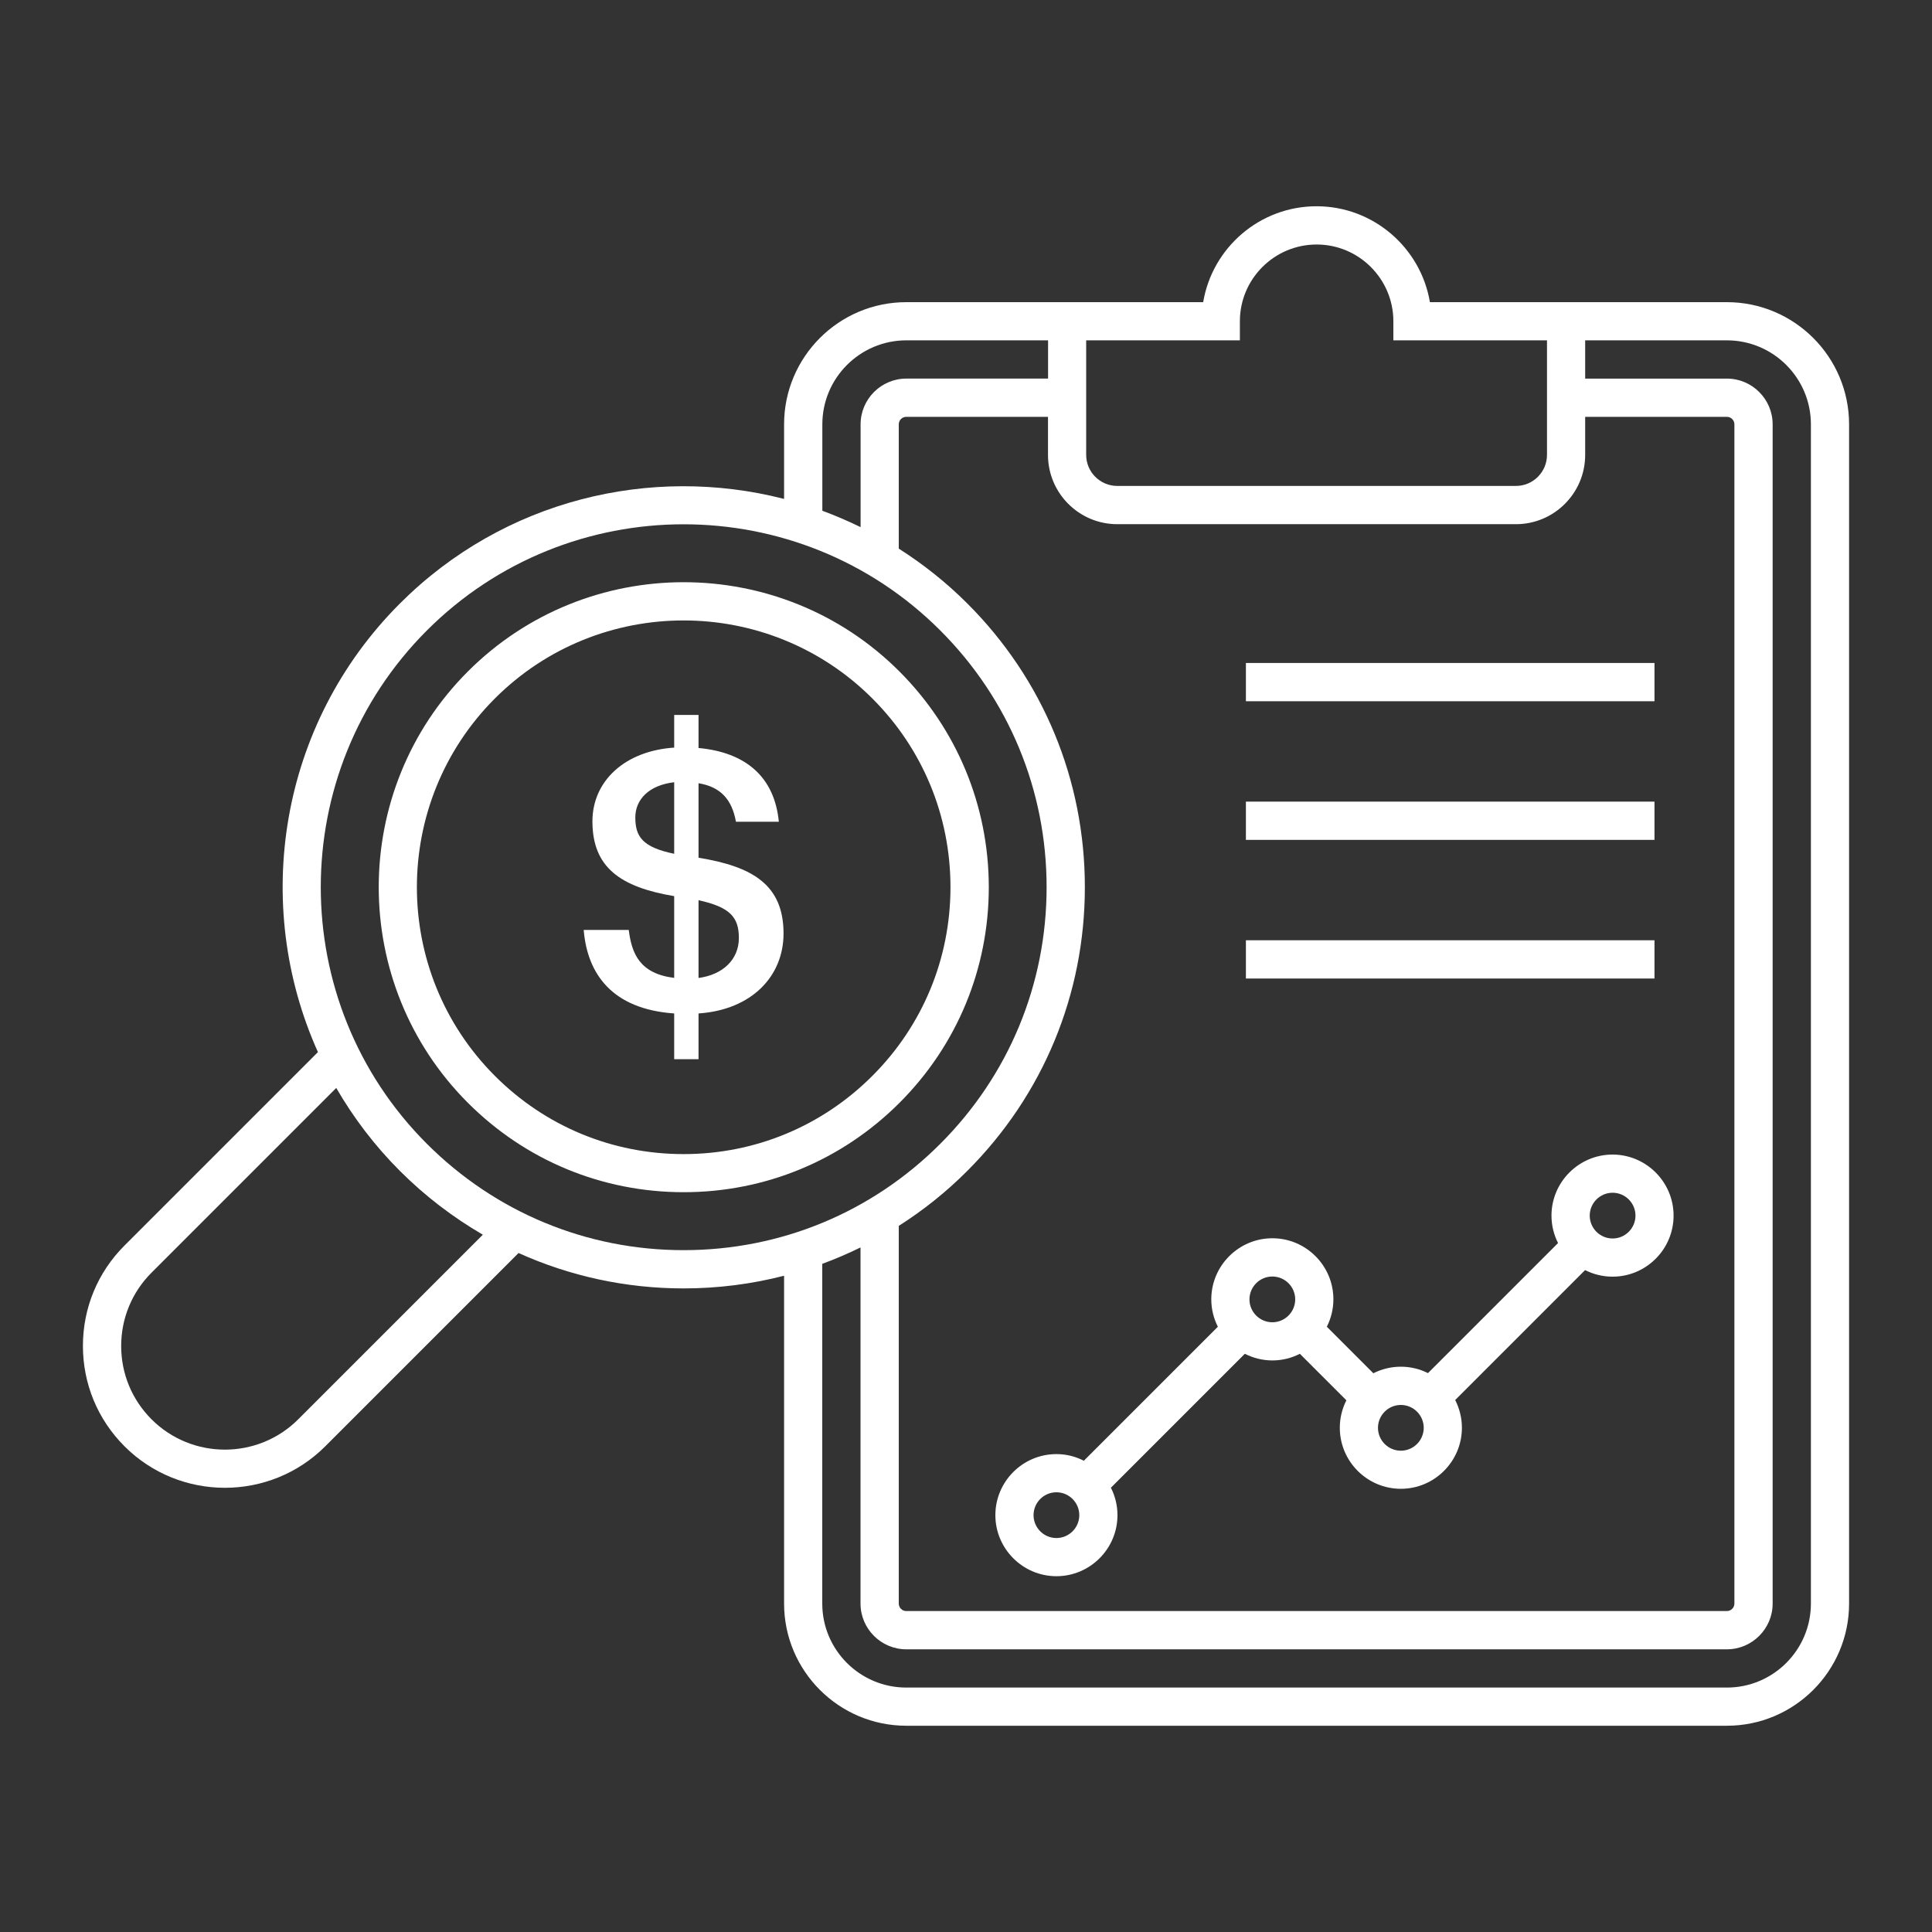
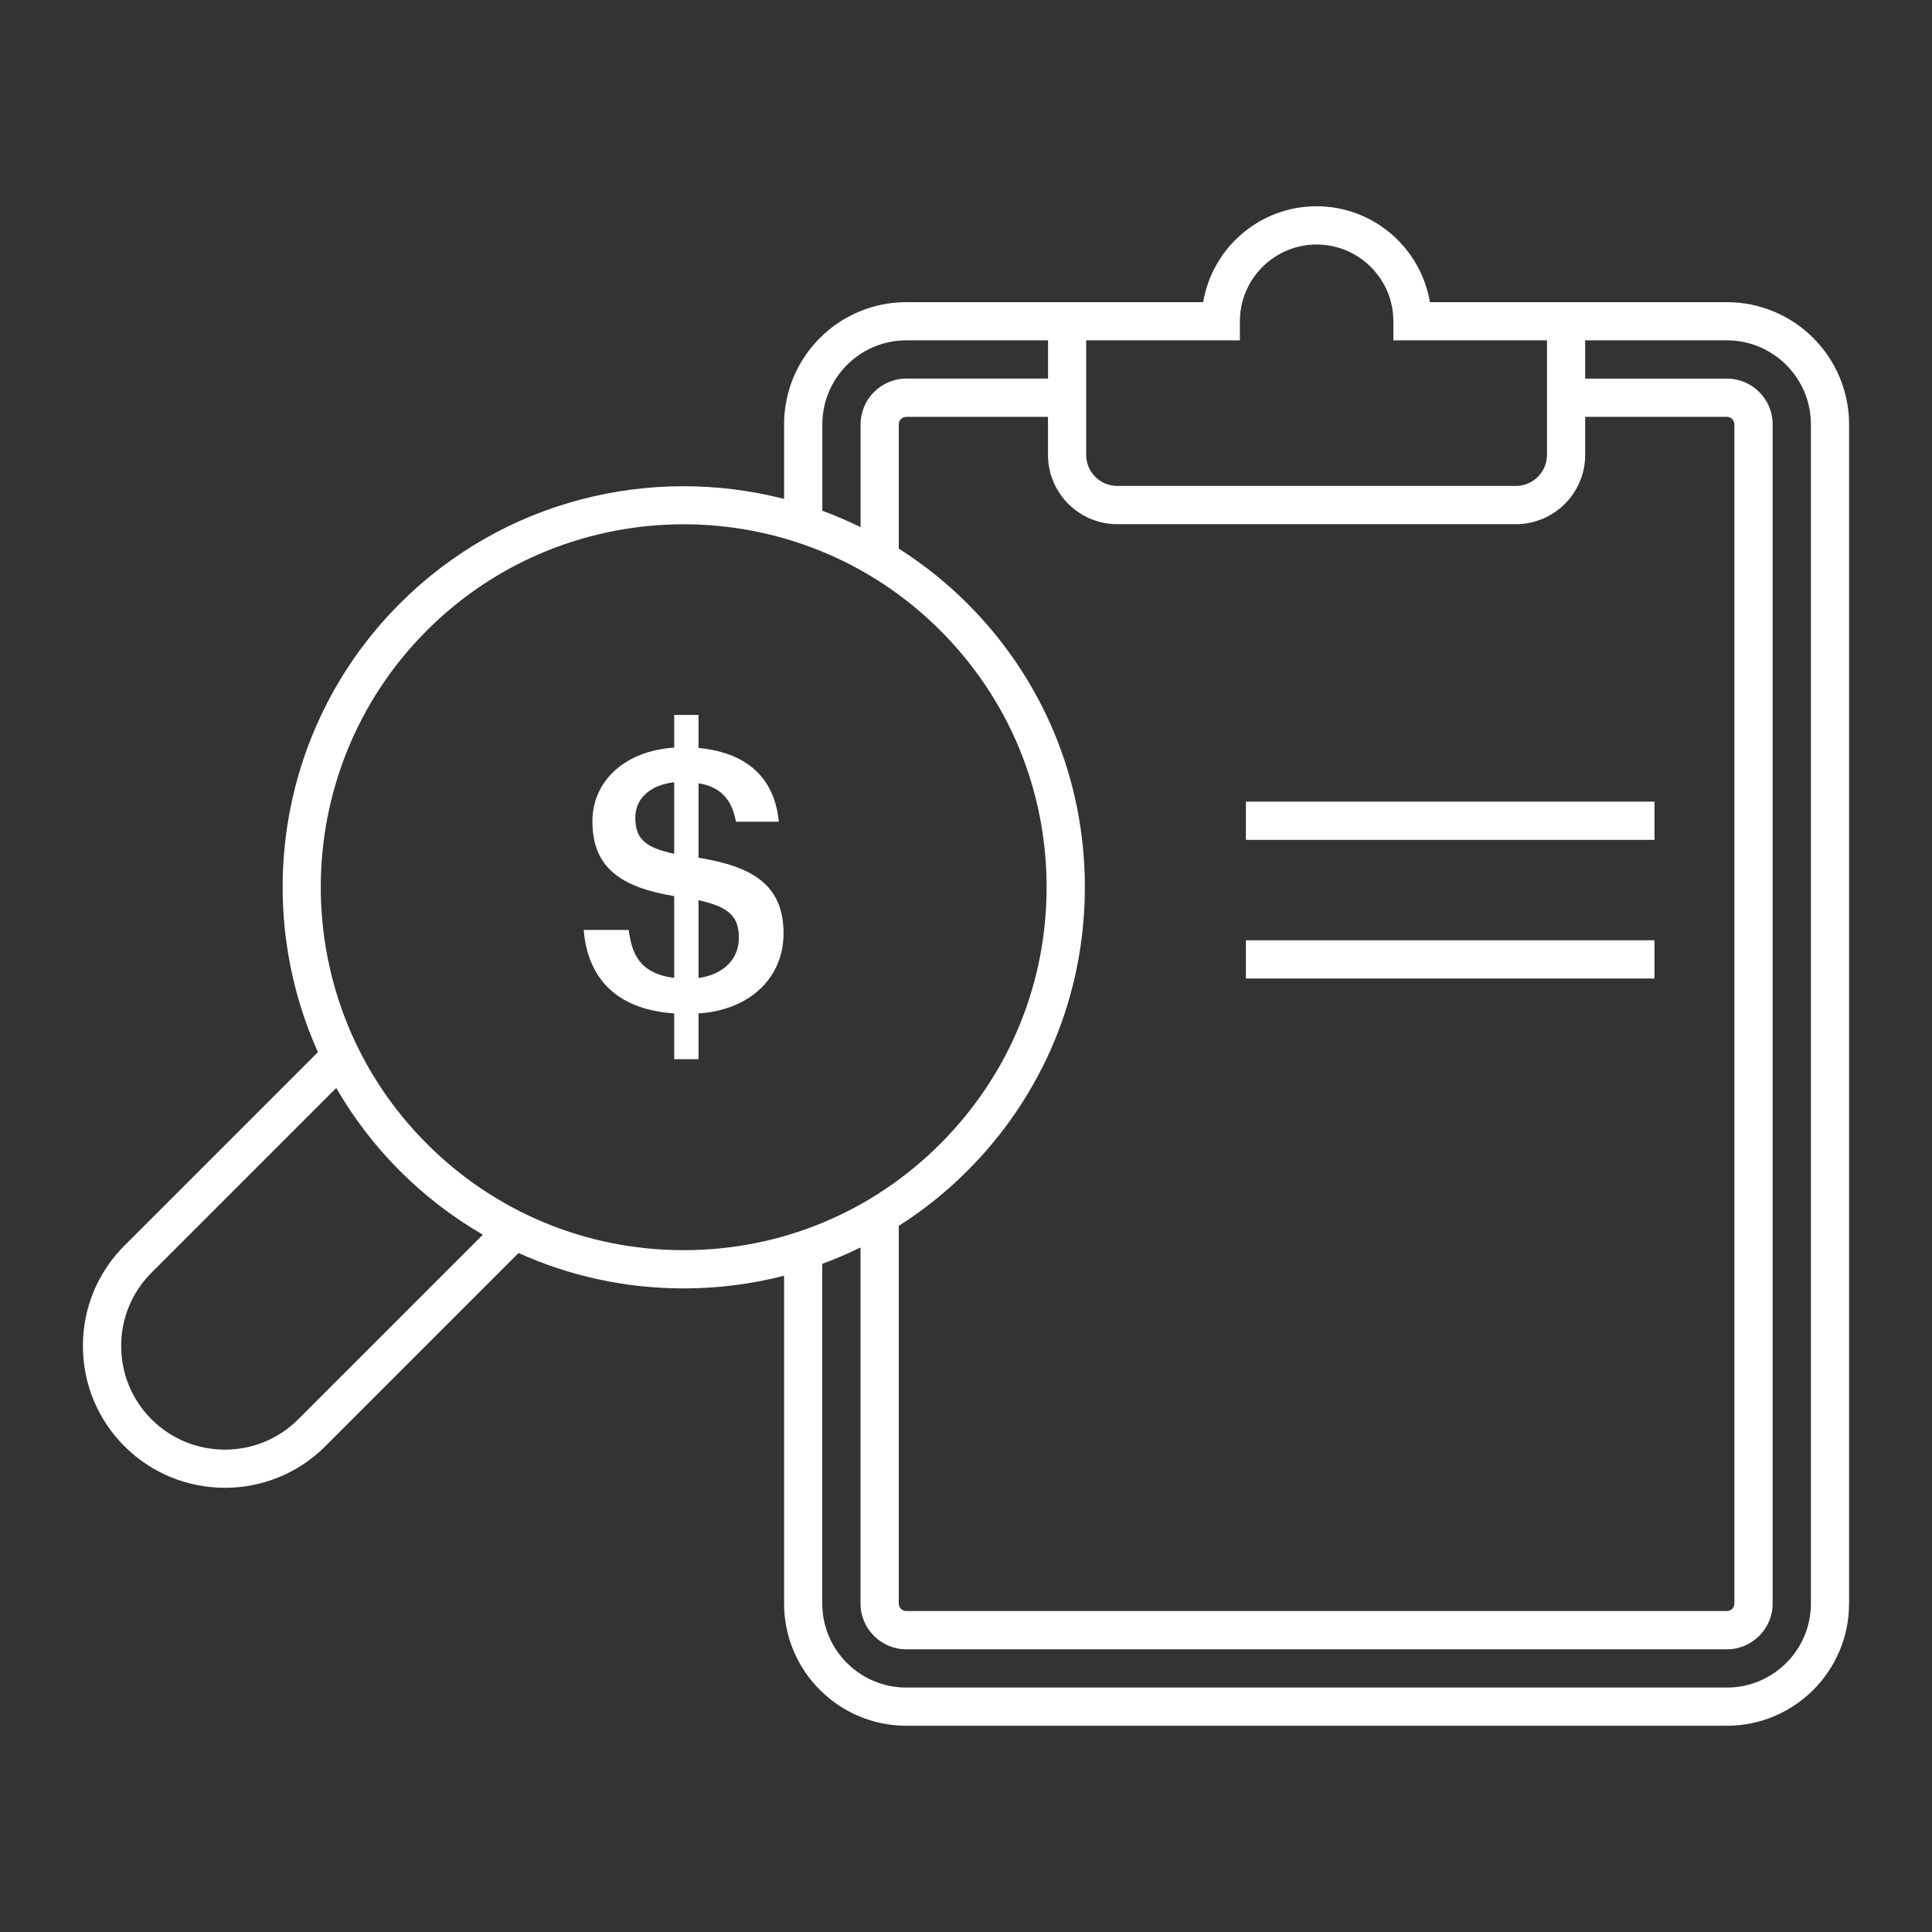
<svg xmlns="http://www.w3.org/2000/svg" id="Layer_1" viewBox="0 0 2500 2500" width="300" height="300" version="1.1">
  <rect x="0" y="0" width="2500" height="2500" fill="#333333" stroke="none" />
  <g width="100%" height="100%" transform="matrix(1,0,0,1,0,0)">
    <g id="XMLID_1423_" fill="rgb(0,0,0)">
      <path id="XMLID_1444_" d="m903.9 1109.9v-96.4c28.7 4.7 43.3 21.2 48.4 49.8h55.5c-5.6-58.3-43.2-89.8-103.9-95.4v-42.8h-31.5v42.3c-63.9 4.2-105.8 43.3-105.8 95.4 0 59.7 36.2 85.1 105.8 96.8v105.8c-44.7-5.6-55-31.5-58.8-62.1h-58.3c4.7 56.9 36.7 102.5 117.1 108.1v59.2h31.5v-59.2c69.1-4.7 110-48.4 110-103.4 0-63.3-40.4-86.8-110-98.1zm-31.5-5.1c-41.4-8.5-50.3-22.6-50.3-47 0-23.5 17.9-41.8 50.3-45.6zm31.5 160.7v-100.6c40.9 8.9 52.2 22.1 52.2 48.9 0 27.8-20.7 47.5-52.2 51.7z" fill="#ffffff" fill-opacity="1" data-original-color="#000000ff" stroke="none" stroke-opacity="1" />
-       <path id="XMLID_1441_" d="m1163.8 868.8c-153.9-153.9-404.4-153.9-558.3 0s-153.9 404.4 0 558.3c74.6 74.6 173.7 115.6 279.2 115.6s204.6-41.1 279.2-115.6c74.6-74.6 115.6-173.7 115.6-279.2-.1-105.3-41.2-204.5-115.7-279.1zm-35 523.4c-65.2 65.2-151.9 101.2-244.2 101.2s-179-35.9-244.2-101.2c-134.6-134.6-134.6-353.7 0-488.4 134.6-134.6 353.7-134.6 488.4 0 65.2 65.2 101.1 151.9 101.1 244.2s-35.9 179-101.1 244.2z" fill="#ffffff" fill-opacity="1" data-original-color="#000000ff" stroke="none" stroke-opacity="1" />
      <path id="XMLID_1433_" d="m2234.6 391h-183.4-143.5-57.4c-11.8-70.3-73.1-124.1-146.7-124.1s-134.9 53.7-146.7 124.1h-72-128.8-183.4c-87.2 0-158.1 70.9-158.1 158.1v96.5c-172.1-44.2-362.6.8-497.1 135.3-156.7 156.7-192 389.5-106.1 580.5l-250.3 250.3c-34.7 34.7-53.8 80.8-53.8 129.9s19.1 95.2 53.8 129.9c35.8 35.8 82.9 53.7 129.9 53.7s94.1-17.9 129.9-53.7l250.1-250.1c66.3 29.9 138.7 45.8 213.6 45.8 44.5 0 88-5.6 130-16.4v424.2c0 87.2 70.9 158.1 158.1 158.1h1061.9c87.2 0 158.1-70.9 158.1-158.1v-1525.9c0-87.2-70.9-158.1-158.1-158.1zm-829 49.4h79.3 119.5v-24.7c0-54.8 44.6-99.3 99.3-99.3 54.8 0 99.3 44.6 99.3 99.3v24.7h104.8 94v148.2c0 22.1-18 40.2-40.2 40.2h-515.9c-22.1 0-40.2-18-40.2-40.2v-148.2zm40.1 237.9h515.9c49.4 0 89.6-40.2 89.6-89.6v-49.3h183.4c5.4 0 9.7 4.4 9.7 9.7v1525.9c0 5.4-4.4 9.7-9.7 9.7h-1061.9c-5.4 0-9.7-4.4-9.7-9.7v-488.7c31.7-20.2 61.5-43.9 88.7-71.2 98.1-98.1 152.1-228.4 152.1-367.1s-54-269.1-152.1-367.1c-27.4-27.4-57.3-51-88.7-71v-160.8c0-5.4 4.4-9.7 9.7-9.7h183.4v49.3c0 49.4 40.2 89.6 89.6 89.6zm-381.6-129.2c0-59.9 48.7-108.7 108.7-108.7h183.4v49.5h-183.4c-32.6 0-59.2 26.6-59.2 59.2v133c-16.2-7.9-32.7-15-49.5-21.2zm-678.2 1287.5c-52.3 52.3-137.5 52.3-189.8 0-25.4-25.4-39.3-59.1-39.3-94.9 0-35.9 14-69.6 39.3-94.9l239-239c22.2 38.4 49.6 74.6 82.4 107.4 32.5 32.5 68.6 60 107.3 82.5zm498.7-218.9c-125.5 0-243.4-48.9-332.2-137.6-183.1-183.1-183.1-481.1 0-664.3 183.1-183.1 481.1-183.2 664.3 0 88.7 88.7 137.6 206.7 137.6 332.2s-48.9 243.4-137.6 332.1c-88.7 88.8-206.6 137.6-332.1 137.6zm1458.7 457.3c0 59.9-48.7 108.7-108.7 108.7h-1061.9c-59.9 0-108.7-48.7-108.7-108.7v-439.6c16.9-6.2 33.3-13.3 49.5-21.2v460.8c0 32.6 26.6 59.2 59.2 59.2h1061.9c32.6 0 59.2-26.6 59.2-59.2v-1525.9c0-32.6-26.6-59.2-59.2-59.2h-183.4v-49.5h183.4c59.9 0 108.7 48.7 108.7 108.7z" fill="#ffffff" fill-opacity="1" data-original-color="#000000ff" stroke="none" stroke-opacity="1" />
-       <path id="XMLID_1427_" d="m1367 1881.6c-43.6 0-79 35.5-79 79s35.5 79 79 79 79-35.5 79-79c0-12.8-3.1-24.8-8.5-35.5l173.3-173.3c10.7 5.4 22.8 8.6 35.6 8.6s24.9-3.1 35.6-8.6l60.2 60.2c-5.4 10.7-8.5 22.7-8.5 35.5 0 43.6 35.5 79 79 79s79-35.5 79-79c0-12.9-3.2-25.1-8.7-35.9l168.1-168.1c10.7 5.4 22.7 8.5 35.5 8.5 43.6 0 79-35.5 79-79s-35.5-79-79-79-79 35.5-79 79c0 12.8 3.1 24.8 8.5 35.5l-168.3 168.3c-10.6-5.3-22.5-8.3-35.1-8.3-12.8 0-24.9 3.1-35.6 8.5l-60.2-60.2c5.4-10.7 8.5-22.7 8.5-35.5 0-43.6-35.5-79-79-79s-79 35.5-79 79c0 12.8 3.1 24.8 8.5 35.5l-173.4 173.4c-10.7-5.5-22.7-8.6-35.5-8.6zm0 108.6c-16.3 0-29.6-13.3-29.6-29.6s13.3-29.6 29.6-29.6 29.6 13.3 29.6 29.6-13.3 29.6-29.6 29.6zm719.7-446.8c16.3 0 29.6 13.3 29.6 29.6s-13.3 29.6-29.6 29.6-29.6-13.3-29.6-29.6 13.3-29.6 29.6-29.6zm-274 274.6c16.3 0 29.6 13.3 29.6 29.6s-13.3 29.6-29.6 29.6-29.6-13.3-29.6-29.6 13.3-29.6 29.6-29.6zm-166.3-166.2c16.3 0 29.6 13.3 29.6 29.6s-13.3 29.6-29.6 29.6-29.6-13.3-29.6-29.6 13.3-29.6 29.6-29.6z" fill="#ffffff" fill-opacity="1" data-original-color="#000000ff" stroke="none" stroke-opacity="1" />
-       <path id="XMLID_564_" d="m1612.2 857.9h528.7v49.5h-528.7z" fill="#ffffff" fill-opacity="1" data-original-color="#000000ff" stroke="none" stroke-opacity="1" />
      <path id="XMLID_563_" d="m1612.2 1037.3h528.7v49.5h-528.7z" fill="#ffffff" fill-opacity="1" data-original-color="#000000ff" stroke="none" stroke-opacity="1" />
      <path id="XMLID_562_" d="m1612.2 1216.7h528.7v49.5h-528.7z" fill="#ffffff" fill-opacity="1" data-original-color="#000000ff" stroke="none" stroke-opacity="1" />
    </g>
  </g>
</svg>